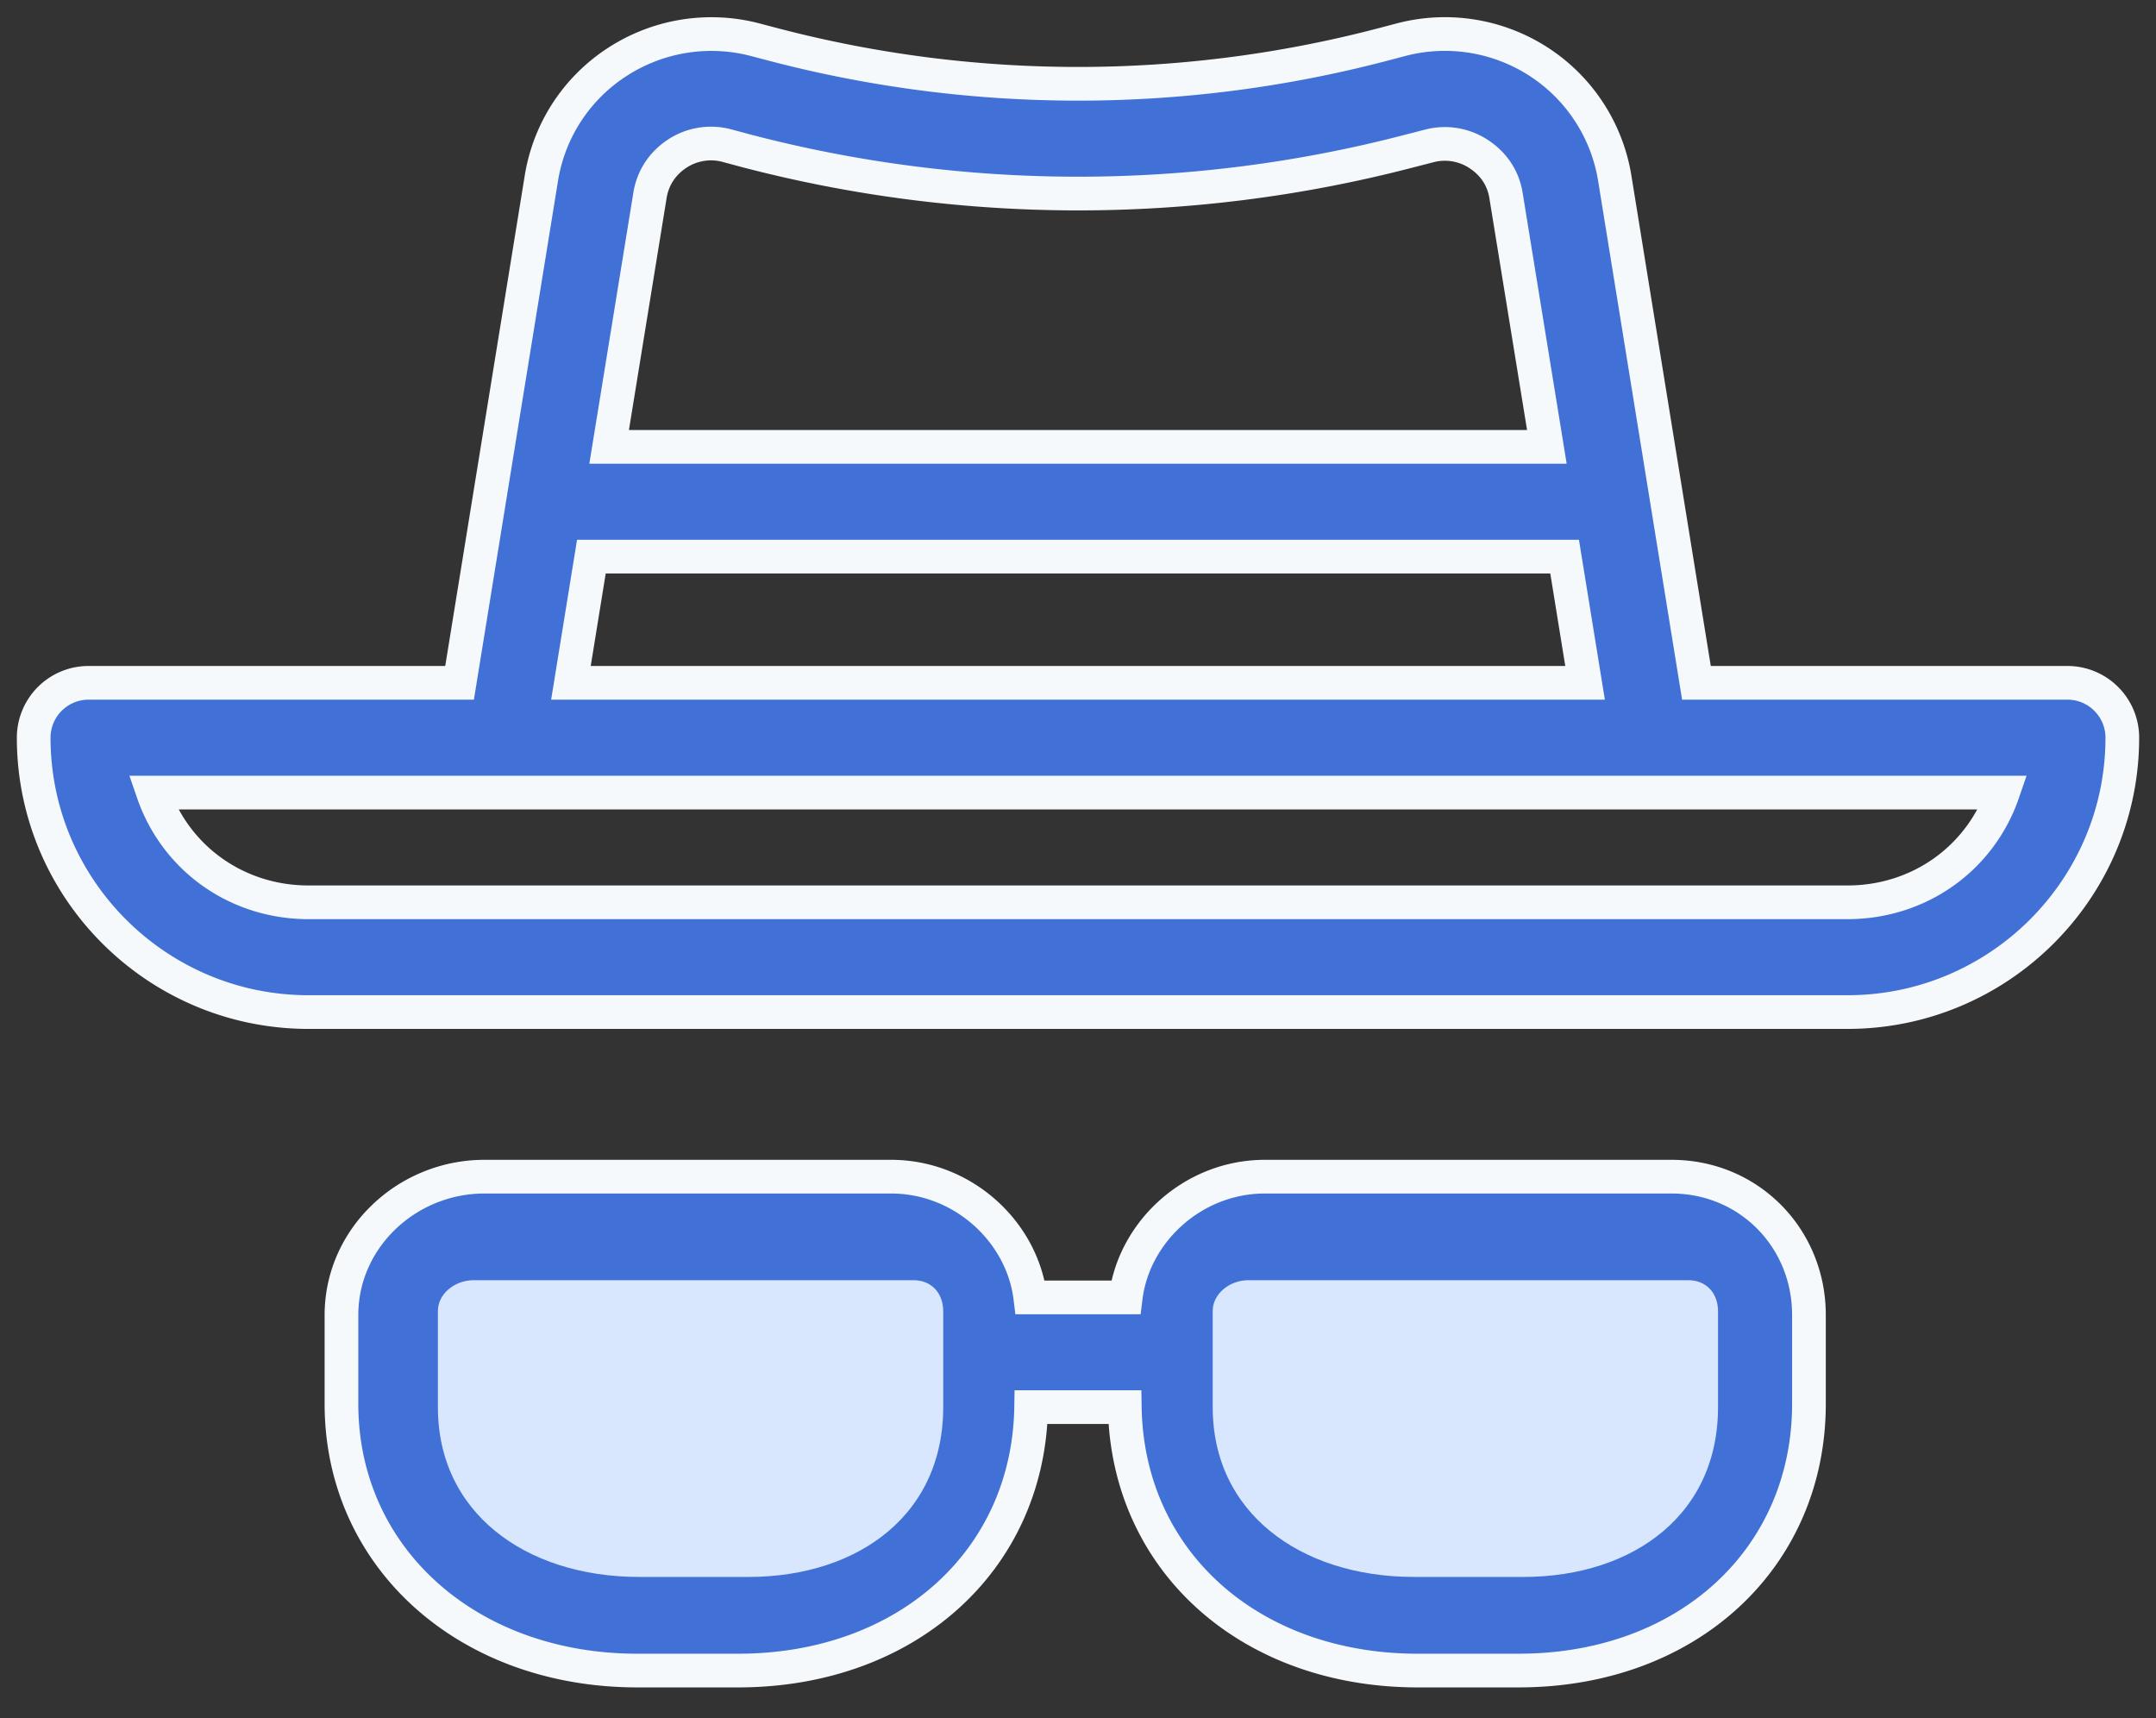
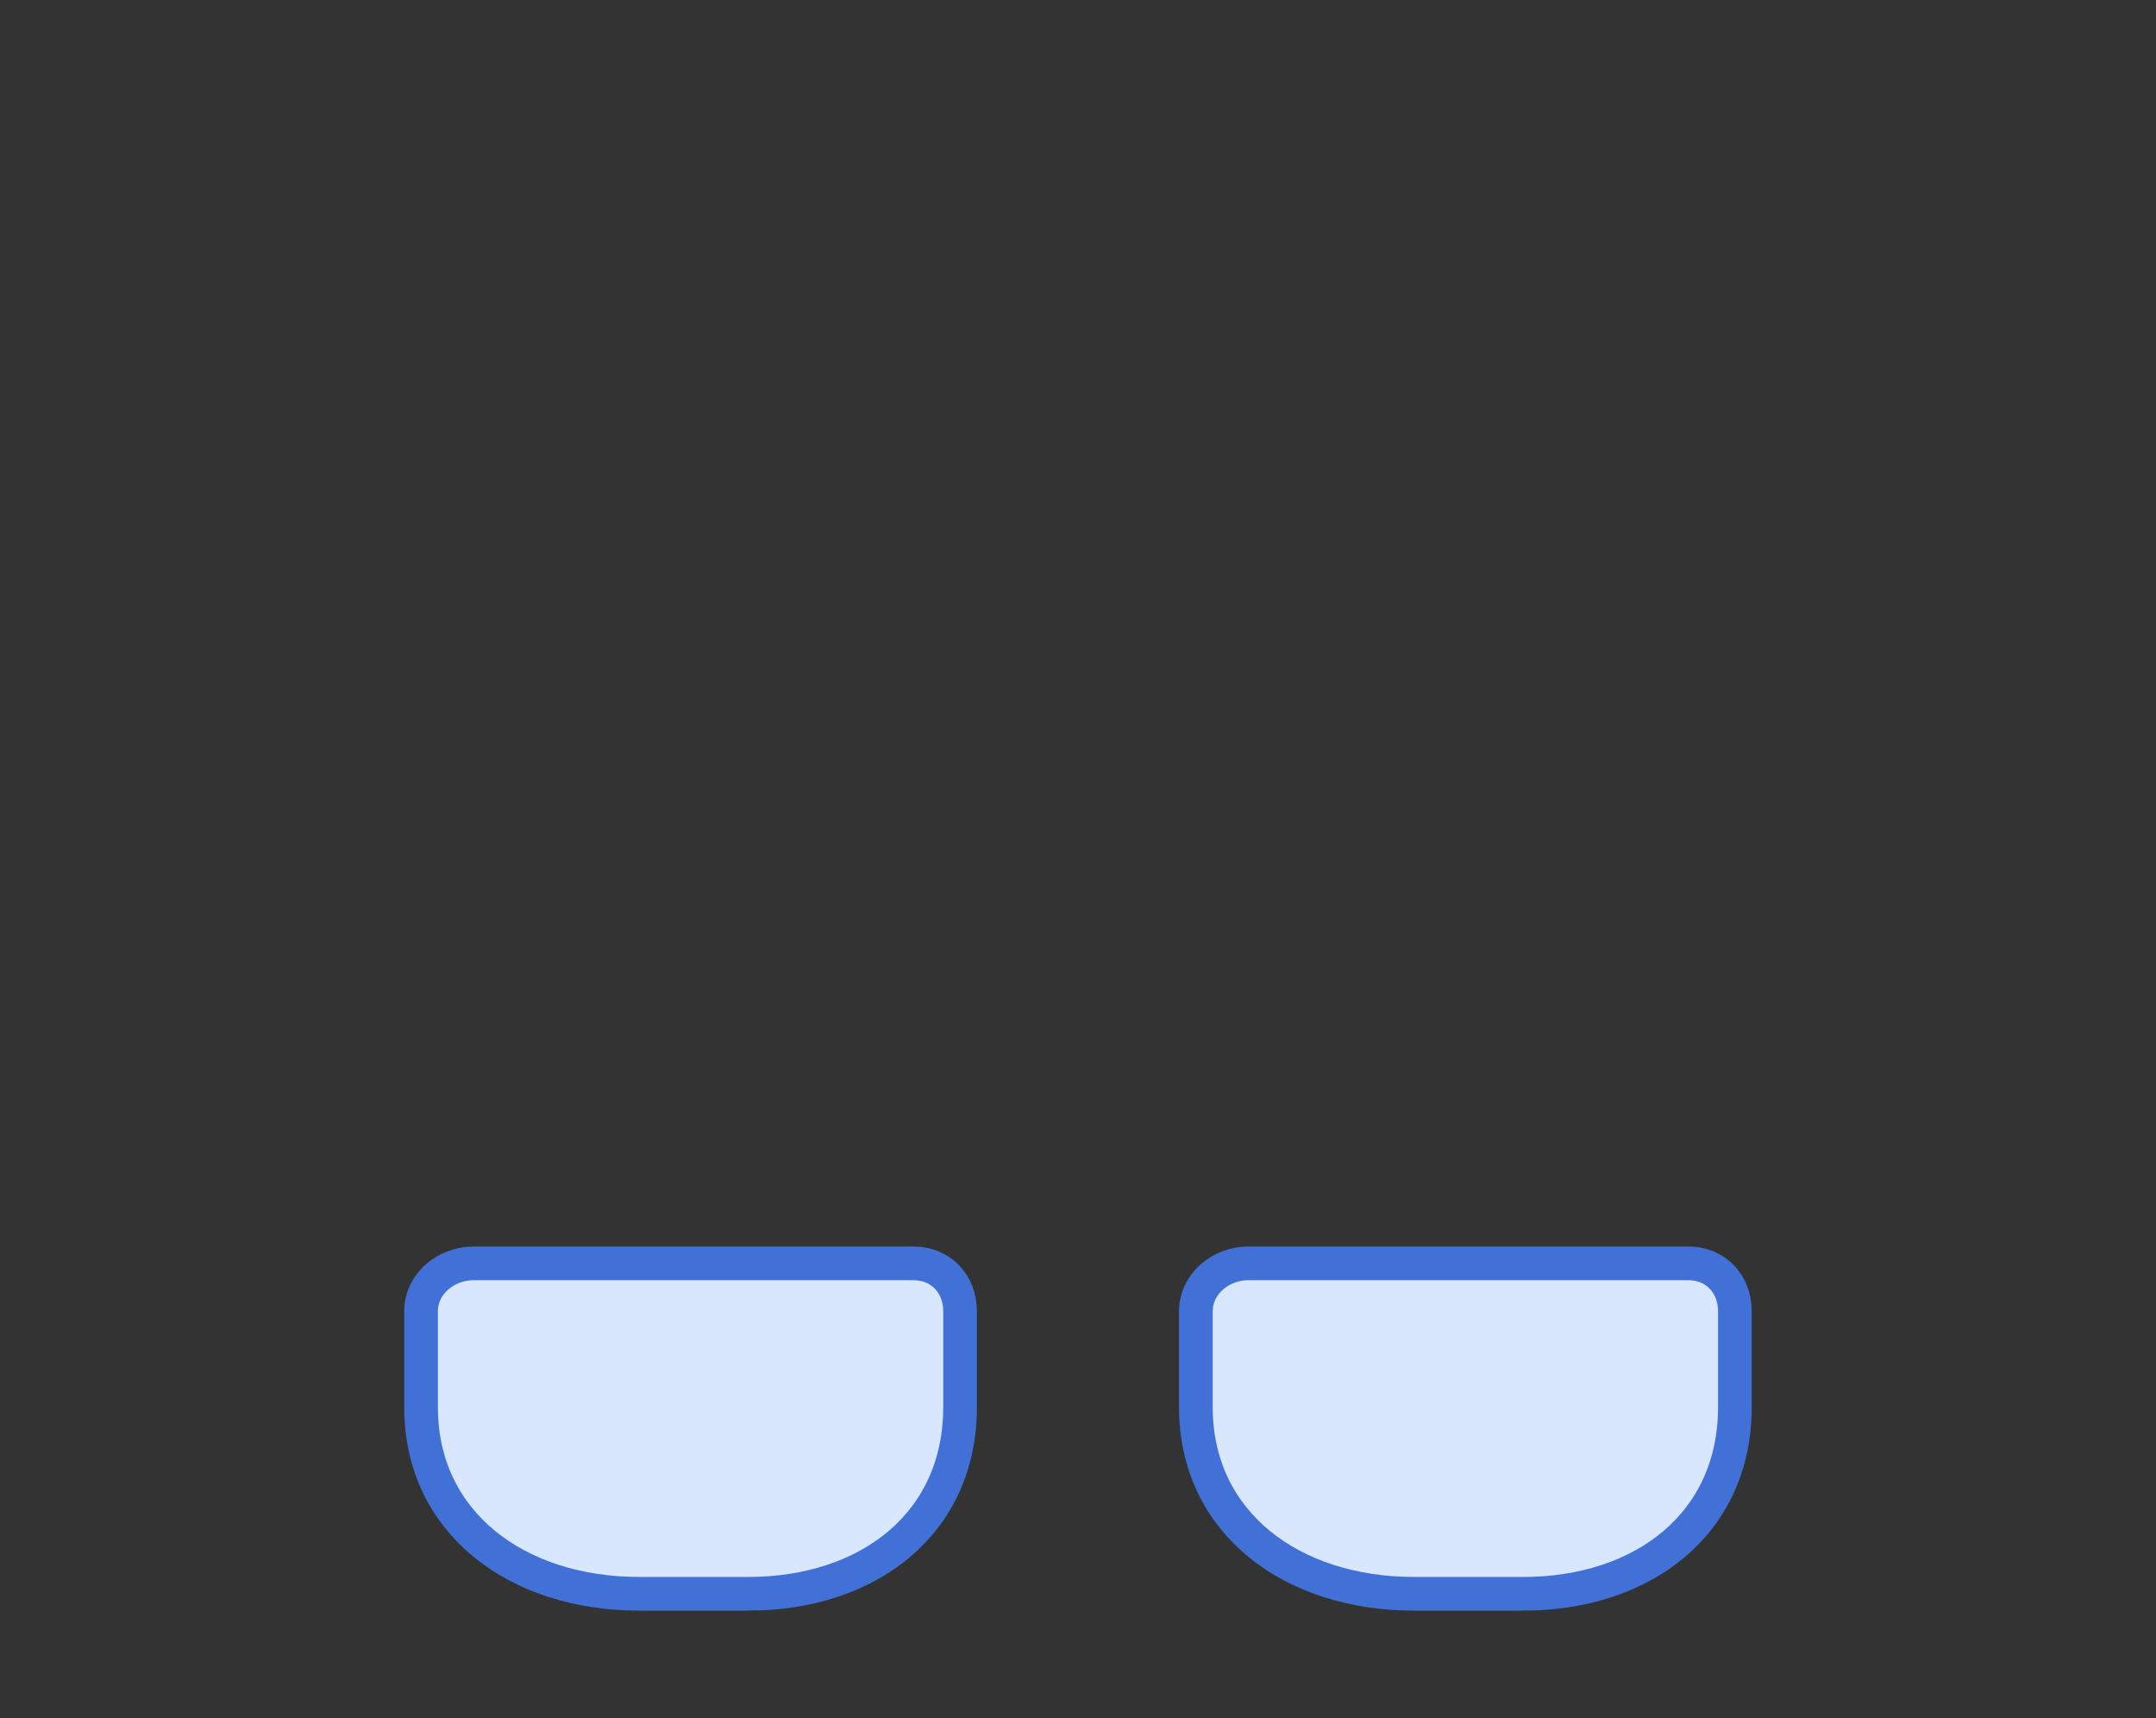
<svg xmlns="http://www.w3.org/2000/svg" width="64" height="51" viewBox="0 0 64 51">
  <rect x="0" y="0" width="64" height="51" fill="#333333" stroke="none" />
  <g fill="none" fill-rule="evenodd">
-     <path fill="#4171D6" fill-rule="nonzero" stroke="#F6F9FC" d="M61.368 20.268h-11.01L47.932 5.282a5.09 5.09 0 0 0-2.255-3.449 5.127 5.127 0 0 0-4.08-.657l-.6.158a35.645 35.645 0 0 1-17.992-.001l-.598-.157a5.129 5.129 0 0 0-4.082.662 5.068 5.068 0 0 0-2.252 3.437l-2.431 14.993H2.632A1.63 1.63 0 0 0 1 21.897c0 4.49 3.66 8.144 8.158 8.144h45.684c4.498 0 8.158-3.654 8.158-8.144 0-.9-.73-1.629-1.632-1.629zM19.295 5.795c.084-.517.372-.95.812-1.237a1.827 1.827 0 0 1 1.472-.235l.596.16a38.915 38.915 0 0 0 19.647.004l.598-.154a1.826 1.826 0 0 1 1.473.239c.44.286.728.71.812 1.229l1.213 7.463H18.082l1.213-7.469zm-1.74 10.727h28.89l.607 3.746H16.948l.607-3.746zm37.287 10.261H9.158c-2.127 0-3.942-1.303-4.615-3.257h54.914c-.673 1.954-2.488 3.257-4.615 3.257zM49.621 34.927H37.547c-2.128 0-3.887 1.63-4.13 3.584h-2.834c-.243-1.955-2.002-3.584-4.13-3.584H14.378c-2.294 0-4.242 1.819-4.242 4.109v2.633c0 4.562 3.741 7.918 8.783 7.918h2.991c4.992 0 8.626-3.258 8.699-7.819h2.78c.072 4.56 3.707 7.819 8.699 7.819h2.99c5.043 0 8.62-3.356 8.62-7.918v-2.633c.001-2.29-1.784-4.109-4.078-4.109zM27.27 41.67c0 3.188-2.65 4.66-5.358 4.66h-2.99c-2.708 0-5.52-1.472-5.52-4.66v-2.633c0-.494.483-.85.978-.85h12.074c.495 0 .816.356.816.85v2.633zm23.168 0c0 3.188-2.65 4.66-5.357 4.66h-2.991c-2.707 0-5.52-1.472-5.52-4.66v-2.633c0-.494.484-.85.979-.85H49.62c.495 0 .816.356.816.85v2.633z" />
    <path fill="#D8E7FE" stroke="#4171D6" d="M45.206 47.308H41.97c-3.617 0-6.471-2.1-6.471-5.54V38.92c0-.81.738-1.42 1.559-1.42h13.059c.81 0 1.382.608 1.382 1.42v2.849c0 3.456-2.721 5.54-6.294 5.54zM22.206 47.308H18.97c-3.617 0-6.471-2.1-6.471-5.54V38.92c0-.81.738-1.42 1.559-1.42h13.059c.81 0 1.382.608 1.382 1.42v2.849c0 3.456-2.721 5.54-6.294 5.54z" />
  </g>
</svg>